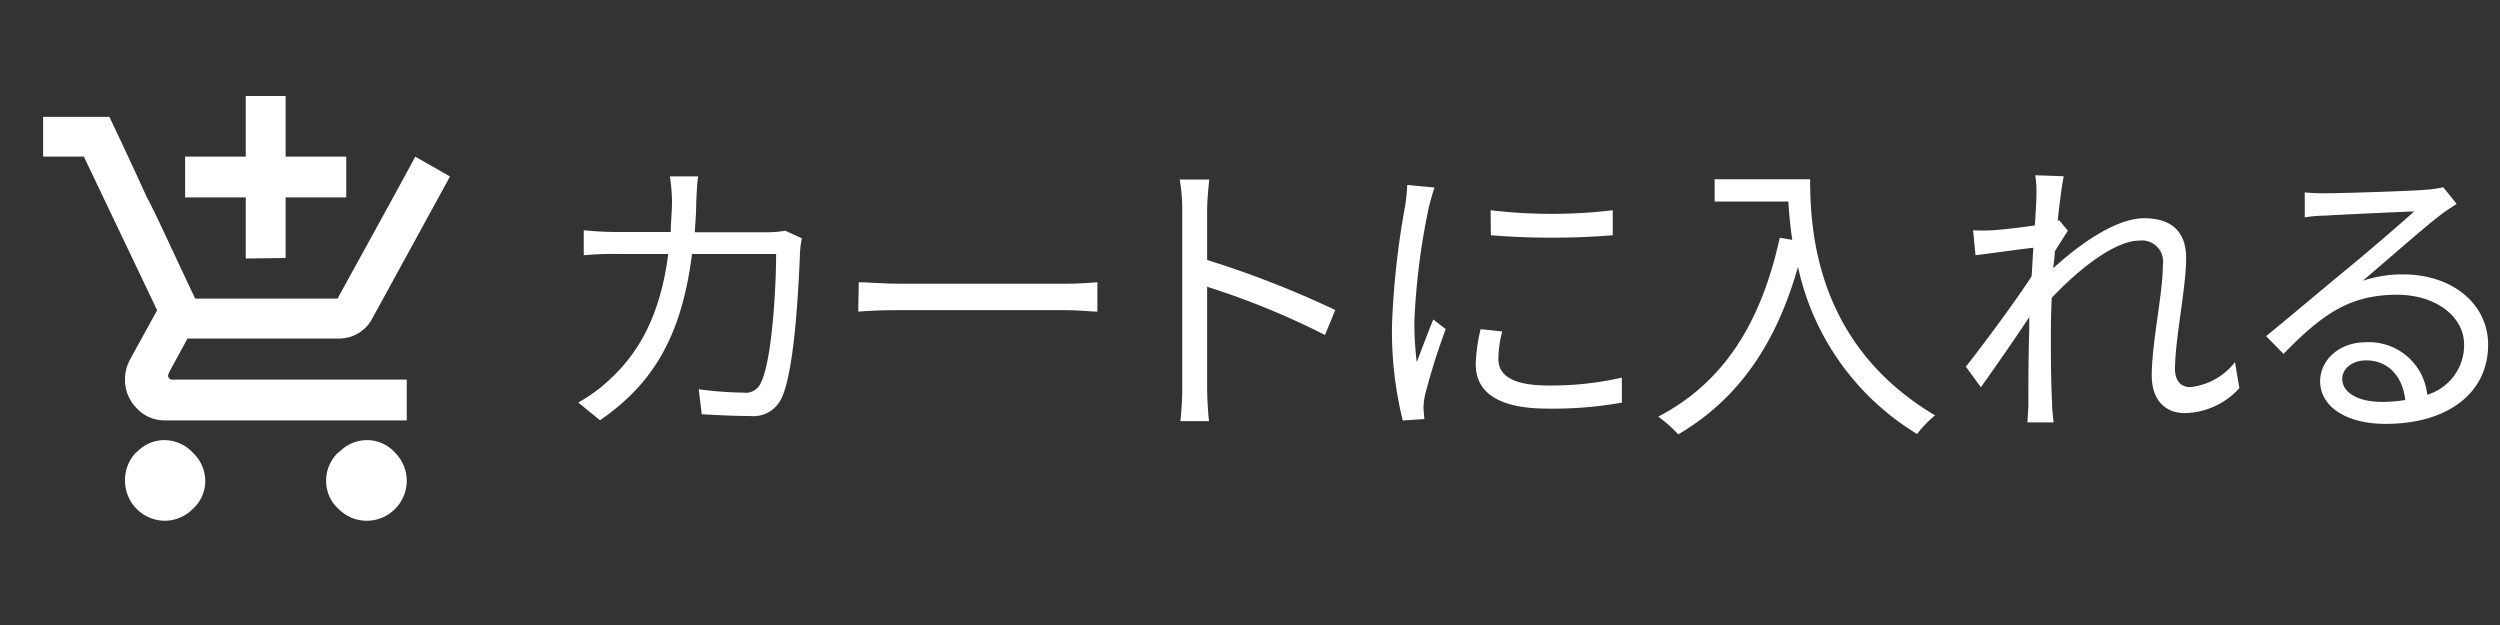
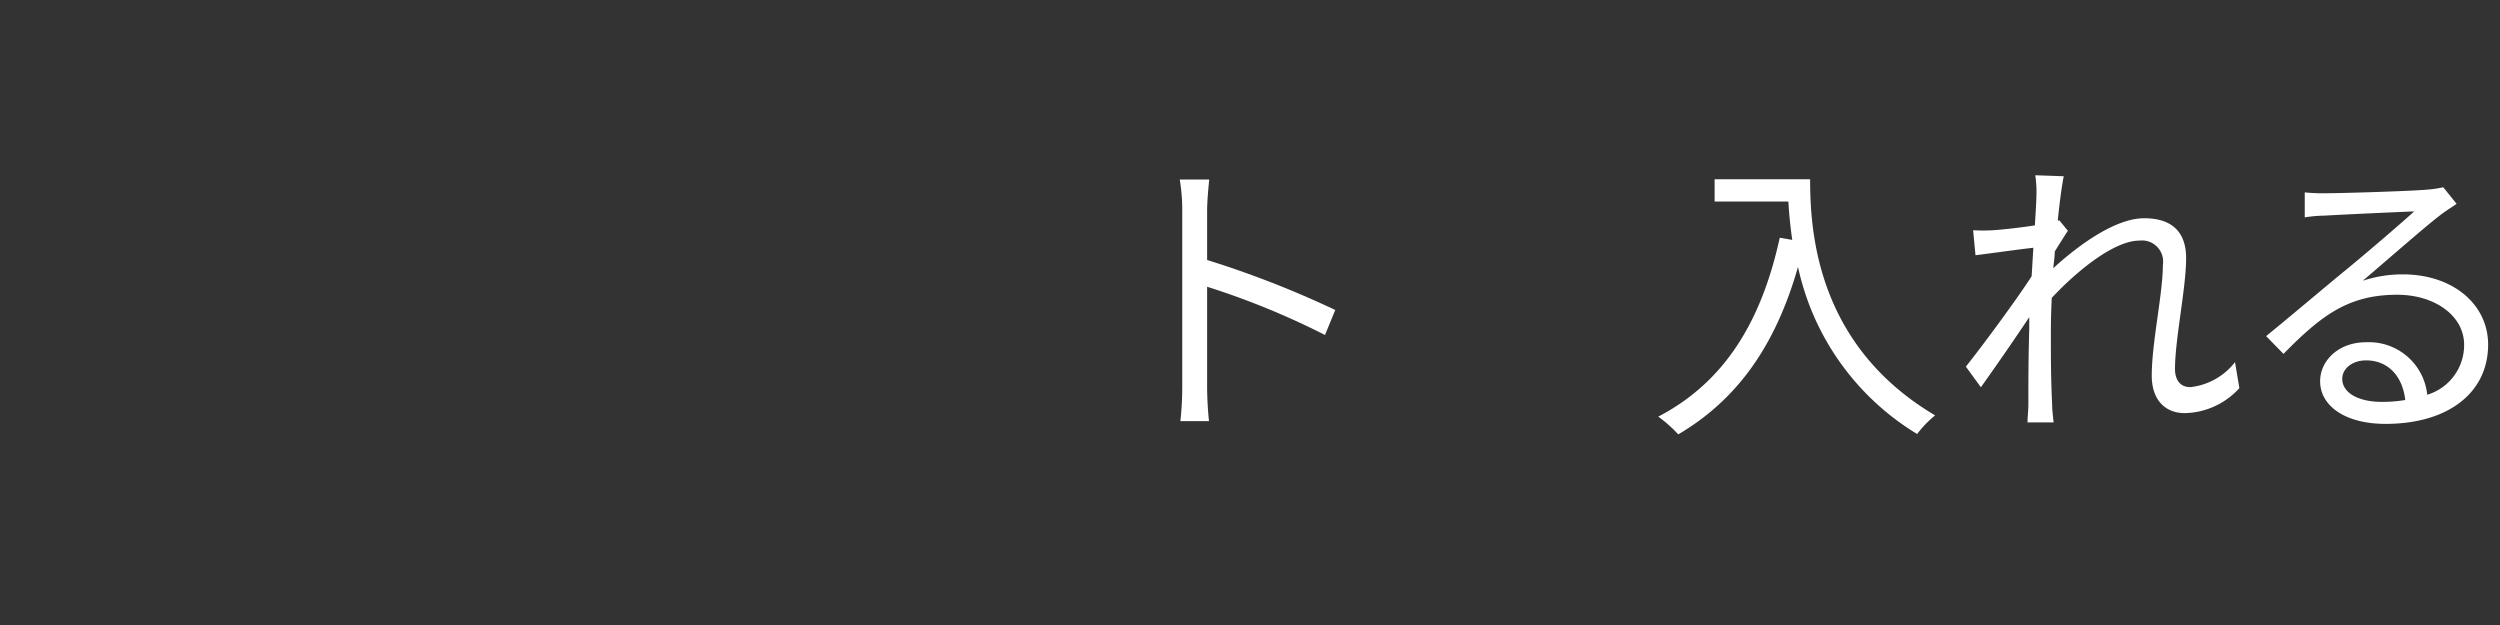
<svg xmlns="http://www.w3.org/2000/svg" id="Layer_1" data-name="Layer 1" viewBox="0 0 200 50">
  <rect x="0" y="0" width="200" height="50" fill="#333333" stroke="none" />
  <defs>
    <style>.cls-1{fill:#fff;}</style>
  </defs>
  <title>add_cart</title>
-   <path class="cls-1" d="M13.45,30a.33.33,0,0,0,.38.37H32.54v3.26H13.15a3,3,0,0,1-2.24-1A3.2,3.2,0,0,1,10,30.33a3.36,3.36,0,0,1,.37-1.51l2.2-4L6.71,12.53H3.45V9.35h5.3q1.52,3.18,3,6.44c.26.45.84,1.65,1.75,3.6s1.61,3.44,2.12,4.5H27q5.68-10.31,6.22-11.36L36,14.12,29.82,25.41A3,3,0,0,1,27,27.08H15l-1.44,2.65Zm-2.54,6.21a3,3,0,0,1,2.24-1,3.11,3.11,0,0,1,2.27,1,3.11,3.11,0,0,1,1,2.27,3,3,0,0,1-1,2.24,3.18,3.18,0,0,1-2.27.94A3.21,3.21,0,0,1,10,38.44,3.18,3.18,0,0,1,10.91,36.17Zm8.75-15.53V15.79H14.81V12.53h4.85V7.68h3.19v4.85H27.7v3.26H22.85v4.85Zm7.43,15.53a3.11,3.11,0,0,1,2.27-1,3,3,0,0,1,2.24,1,3.18,3.18,0,0,1,.94,2.27,3.21,3.21,0,0,1-3.18,3.18,3.18,3.18,0,0,1-2.27-.94,3,3,0,0,1-1-2.24A3.11,3.11,0,0,1,27.09,36.17Z" />
-   <path class="cls-1" d="M64.15,19.07A6.73,6.73,0,0,0,64,20.25c-.1,2.3-.39,9.29-1.47,11.59A2.48,2.48,0,0,1,60,33.28c-1.22,0-2.61-.07-3.86-.14l-.24-2a28.85,28.85,0,0,0,3.57.27,1.31,1.31,0,0,0,1.4-.79c.91-1.83,1.22-7.73,1.22-10.3H55.36C54.5,27.21,52,30.86,48,33.62L46.26,32.2a12.15,12.15,0,0,0,2.45-1.78c2.38-2.16,4.11-5.16,4.75-10.1h-4a24.38,24.38,0,0,0-2.76.1v-2a26.86,26.86,0,0,0,2.74.14h4.22c0-.77.1-1.58.1-2.45a14,14,0,0,0-.17-2h2.26c-.08.55-.12,1.39-.15,2,0,.86-.07,1.68-.12,2.47h5.72a8.85,8.85,0,0,0,1.53-.12Z" />
-   <path class="cls-1" d="M68.7,22.58c.72,0,2,.12,3.34.12H85.19c1.2,0,2.07-.08,2.6-.12v2.35c-.48,0-1.49-.12-2.57-.12H72c-1.32,0-2.59.05-3.34.12Z" />
  <path class="cls-1" d="M106,26.8a62.37,62.37,0,0,0-9.43-3.86l0,7.92a27.26,27.26,0,0,0,.15,2.83H94.43a25.2,25.2,0,0,0,.15-2.83v-14a14.66,14.66,0,0,0-.2-2.5h2.36c-.08.75-.17,1.78-.17,2.5V20.8a78.53,78.53,0,0,1,10.25,4Z" />
-   <path class="cls-1" d="M114.76,15c-.14.41-.36,1.17-.46,1.61a55.26,55.26,0,0,0-1.15,9.09,25.72,25.72,0,0,0,.19,3.27c.41-1.08.94-2.48,1.32-3.41l1,.77A50.69,50.69,0,0,0,114,31.62a5.37,5.37,0,0,0-.12,1.06l.07.84-1.73.12a29.82,29.82,0,0,1-.86-7.63,65.72,65.72,0,0,1,1.05-9.53,14.71,14.71,0,0,0,.17-1.68Zm5.42,11.52a9,9,0,0,0-.31,2.18c0,1.08.72,2.14,4,2.14a25.42,25.42,0,0,0,5.88-.63l0,2a31.35,31.35,0,0,1-5.93.48c-4,0-5.76-1.32-5.76-3.55a13.51,13.51,0,0,1,.39-2.81Zm-.93-9.7a41.46,41.46,0,0,0,9.77,0v2a61,61,0,0,1-9.75,0Z" />
  <path class="cls-1" d="M144.81,14.34c0,4.25.55,13.3,10,18.89a8.49,8.49,0,0,0-1.44,1.49,20.73,20.73,0,0,1-9.53-13.37c-1.77,6.22-4.8,10.59-9.58,13.4a10.58,10.58,0,0,0-1.6-1.42c5.3-2.76,8.25-7.59,9.72-14.31l1,.17c-.16-1.1-.26-2.16-.31-3.07h-5.9V14.34Z" />
  <path class="cls-1" d="M179.15,31.05a6.06,6.06,0,0,1-4.36,2c-1.57,0-2.65-1.05-2.65-3,0-2.64.89-6.56.89-8.86a1.69,1.69,0,0,0-1.89-1.94c-1.92,0-4.8,2.23-7,4.58-.05,1-.07,1.94-.07,2.78,0,2.17,0,3.6.1,5.74,0,.41.07,1,.12,1.44h-2.09c0-.34.07-1,.07-1.42,0-2.28,0-3.45.07-6.09,0-.24,0-.55,0-.91-1.16,1.75-2.72,4-3.87,5.61l-1.2-1.65c1.32-1.66,4.06-5.36,5.26-7.23.05-.77.09-1.53.14-2.28-1.08.12-3.14.41-4.63.6l-.19-2a13.67,13.67,0,0,0,1.56,0c.77-.05,2.16-.2,3.38-.39.07-1.13.12-2,.12-2.23a9,9,0,0,0-.09-1.78l2.28.08c-.12.57-.32,1.92-.48,3.57l.12-.05.69.84c-.29.44-.69,1.08-1.05,1.66,0,.43-.08.89-.12,1.34,1.84-1.7,4.89-4,7.27-4s3.36,1.25,3.36,3.19c0,2.38-.89,6.48-.89,8.88,0,.82.38,1.44,1.23,1.44a5.23,5.23,0,0,0,3.57-2Z" />
  <path class="cls-1" d="M196.53,16.31c-.43.29-1,.65-1.32.91-1.18.89-4.37,3.7-6.19,5.24a10.1,10.1,0,0,1,3.21-.51c4,0,6.82,2.4,6.82,5.62,0,3.84-3.19,6.34-8.21,6.34-3.24,0-5.23-1.45-5.23-3.41,0-1.64,1.46-3.12,3.67-3.12a4.69,4.69,0,0,1,4.9,4.2,4.15,4.15,0,0,0,2.95-4c0-2.32-2.35-4-5.35-4-3.92,0-6.08,1.66-9.1,4.73l-1.39-1.42c2-1.63,5-4.17,6.41-5.32s4.27-3.6,5.44-4.66c-1.24.05-5.92.26-7.15.34a10.48,10.48,0,0,0-1.61.14l0-2a13.81,13.81,0,0,0,1.68.07c1.22,0,6.86-.17,8.11-.29a8.3,8.3,0,0,0,1.29-.19ZM192.42,32c-.21-1.87-1.34-3.17-3.14-3.17-1.08,0-1.9.65-1.9,1.47,0,1.17,1.37,1.85,3.15,1.85A11.14,11.14,0,0,0,192.42,32Z" />
</svg>